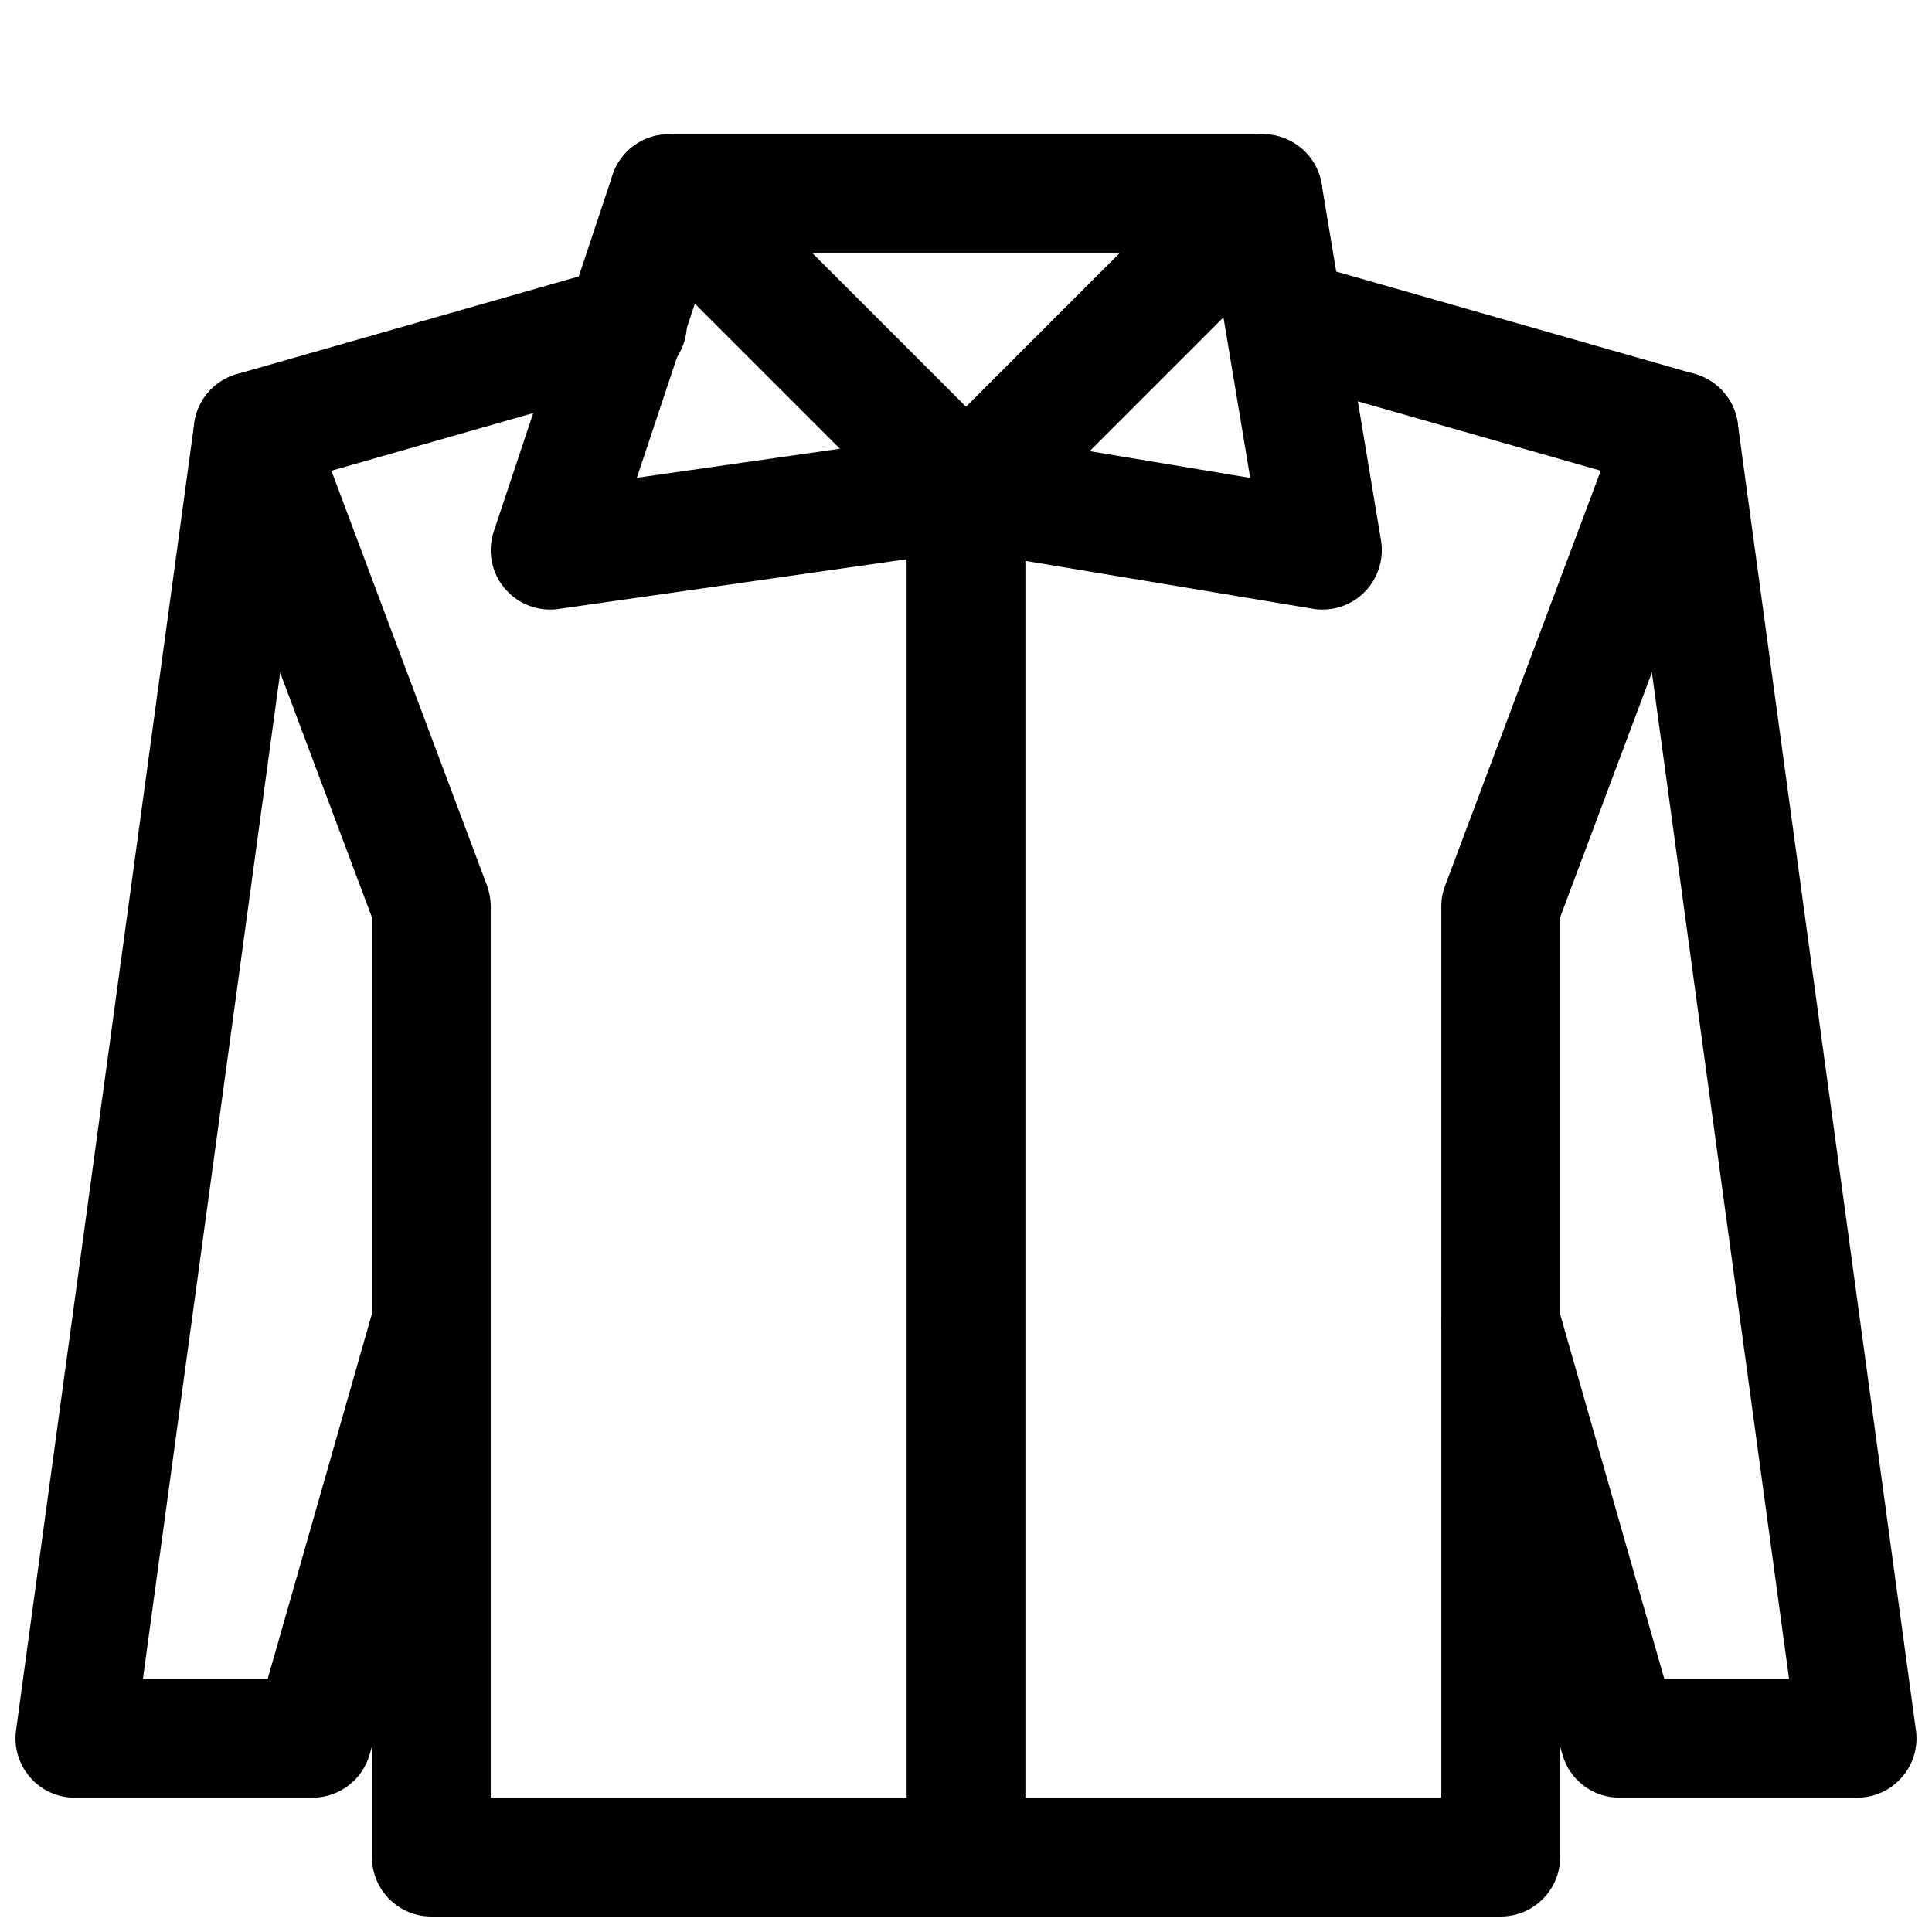
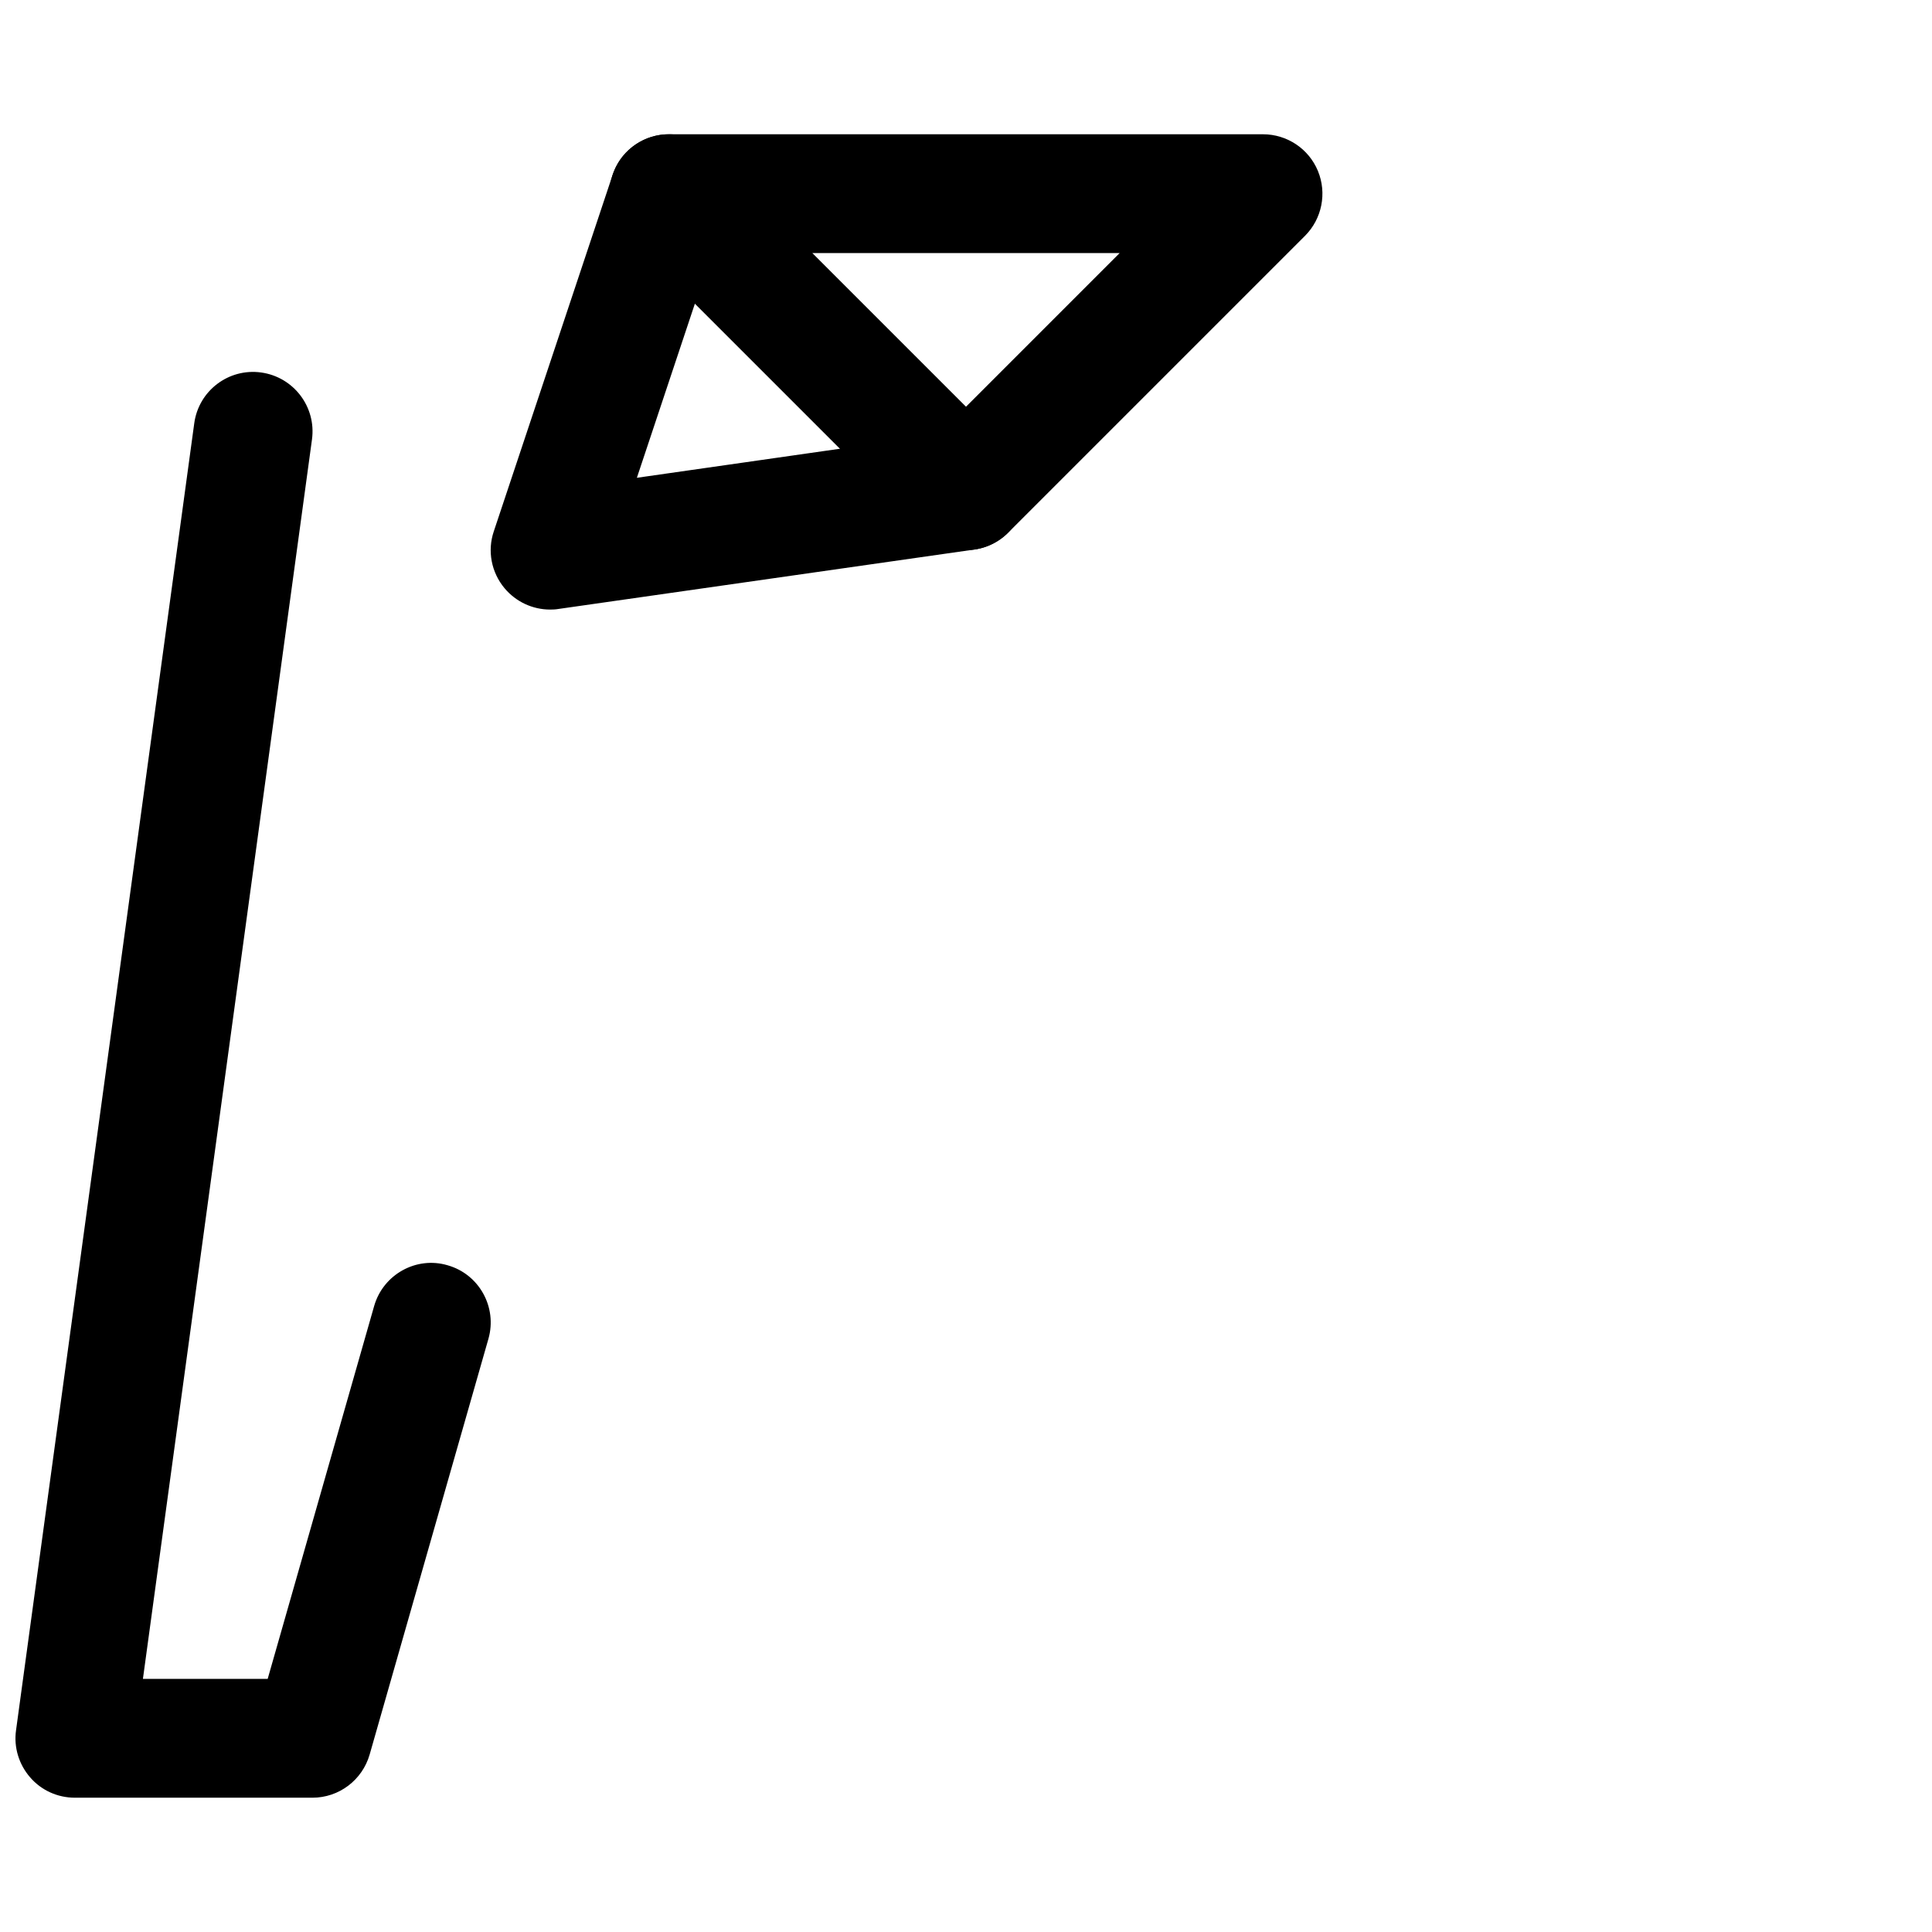
<svg xmlns="http://www.w3.org/2000/svg" width="800px" height="800px" version="1.1" viewBox="144 144 512 512">
  <defs>
    <clipPath id="d">
      <path d="m148.09 242h126.91v379h-126.91z" />
    </clipPath>
    <clipPath id="c">
      <path d="m525 242h126.9v379h-126.9z" />
    </clipPath>
    <clipPath id="b">
-       <path d="m195 214h410v437.9h-410z" />
-     </clipPath>
+       </clipPath>
    <clipPath id="a">
-       <path d="m384 258h32v393.9h-32z" />
-     </clipPath>
+       </clipPath>
  </defs>
  <g clip-path="url(#d)">
    <path d="m226.81 620.41h-62.977c-4.566 0-8.879-1.953-11.84-5.383-2.992-3.434-4.375-7.996-3.746-12.469l47.23-346.37c1.164-8.629 9.102-14.672 17.727-13.477 8.629 1.195 14.641 9.133 13.477 17.727l-44.805 328.48h33.062l28.215-98.809c2.394-8.375 11.18-13.258 19.461-10.801 8.375 2.363 13.195 11.117 10.832 19.461l-31.488 110.21c-1.953 6.769-8.125 11.43-15.148 11.43z" />
  </g>
  <g clip-path="url(#c)">
-     <path d="m636.16 620.41h-62.977c-7.055 0-13.195-4.66-15.113-11.398l-31.488-110.21c-2.394-8.375 2.426-17.098 10.801-19.461 8.469-2.582 17.098 2.426 19.461 10.801l28.211 98.777h33.062l-44.777-328.52c-1.195-8.598 4.848-16.531 13.477-17.727 8.375-1.227 16.531 4.848 17.695 13.477l47.23 346.37c0.629 4.504-0.723 9.035-3.715 12.469-3.019 3.469-7.301 5.418-11.867 5.418z" />
-   </g>
+     </g>
  <g clip-path="url(#b)">
-     <path d="m541.7 651.9h-283.39c-8.688 0-15.742-7.051-15.742-15.742v-249.04l-46.227-123.28c-1.543-4.125-1.289-8.723 0.695-12.625 1.949-3.938 5.508-6.836 9.73-8.062l99.188-28.34c8.312-2.234 17.066 2.457 19.461 10.832 2.394 8.344-2.457 17.066-10.832 19.461l-82.754 23.648 41.25 109.96c0.629 1.762 0.977 3.648 0.977 5.539v236.16h251.91l-0.004-236.16c0-1.891 0.348-3.777 1.008-5.543l41.25-109.96-82.812-23.648c-8.375-2.394-13.195-11.117-10.801-19.461 2.363-8.344 10.957-13.227 19.461-10.832l99.188 28.34c4.219 1.227 7.746 4.125 9.73 8.062s2.234 8.5 0.66 12.625l-46.195 123.28v249.04c0 8.691-7.051 15.742-15.742 15.742z" />
-   </g>
+     </g>
  <path d="m400 289.79c-4.031 0-8.062-1.543-11.148-4.598l-78.719-78.719c-4.504-4.535-5.859-11.273-3.402-17.16 2.426-5.891 8.188-9.73 14.547-9.73h157.44c6.359 0 12.121 3.84 14.547 9.73 2.426 5.887 1.07 12.66-3.402 17.16l-78.719 78.719c-3.086 3.055-7.117 4.598-11.145 4.598zm-40.715-78.719 40.715 40.715 40.711-40.715z" />
  <path d="m289.79 305.54c-4.629 0-9.066-2.047-12.09-5.668-3.496-4.188-4.598-9.887-2.832-15.082l31.488-94.465c2.738-8.219 11.617-12.691 19.898-9.918 8.25 2.738 12.691 11.652 9.949 19.902l-23.426 70.309 84.988-12.156c8.438-1.258 16.594 4.723 17.82 13.352 1.227 8.629-4.754 16.598-13.383 17.824l-110.21 15.742c-0.727 0.129-1.48 0.16-2.207 0.16z" />
-   <path d="m494.46 305.54c-0.852 0-1.73-0.062-2.582-0.219l-94.465-15.742c-8.562-1.422-14.387-9.547-12.938-18.109 1.414-8.566 9.539-14.484 18.105-12.941l72.738 12.121-12.121-72.738c-1.449-8.566 4.375-16.688 12.941-18.105 8.406-1.512 16.656 4.375 18.105 12.941l15.742 94.465c0.82 5.008-0.789 10.109-4.41 13.73-2.961 2.961-6.957 4.598-11.117 4.598z" />
  <g clip-path="url(#a)">
    <path d="m400 652.12c-8.691 0-15.742-7.055-15.742-15.742l-0.004-362.34c0-8.691 7.055-15.742 15.742-15.742 8.691-0.004 15.746 7.051 15.746 15.742v362.33c0 8.691-7.055 15.746-15.742 15.746z" />
  </g>
</svg>